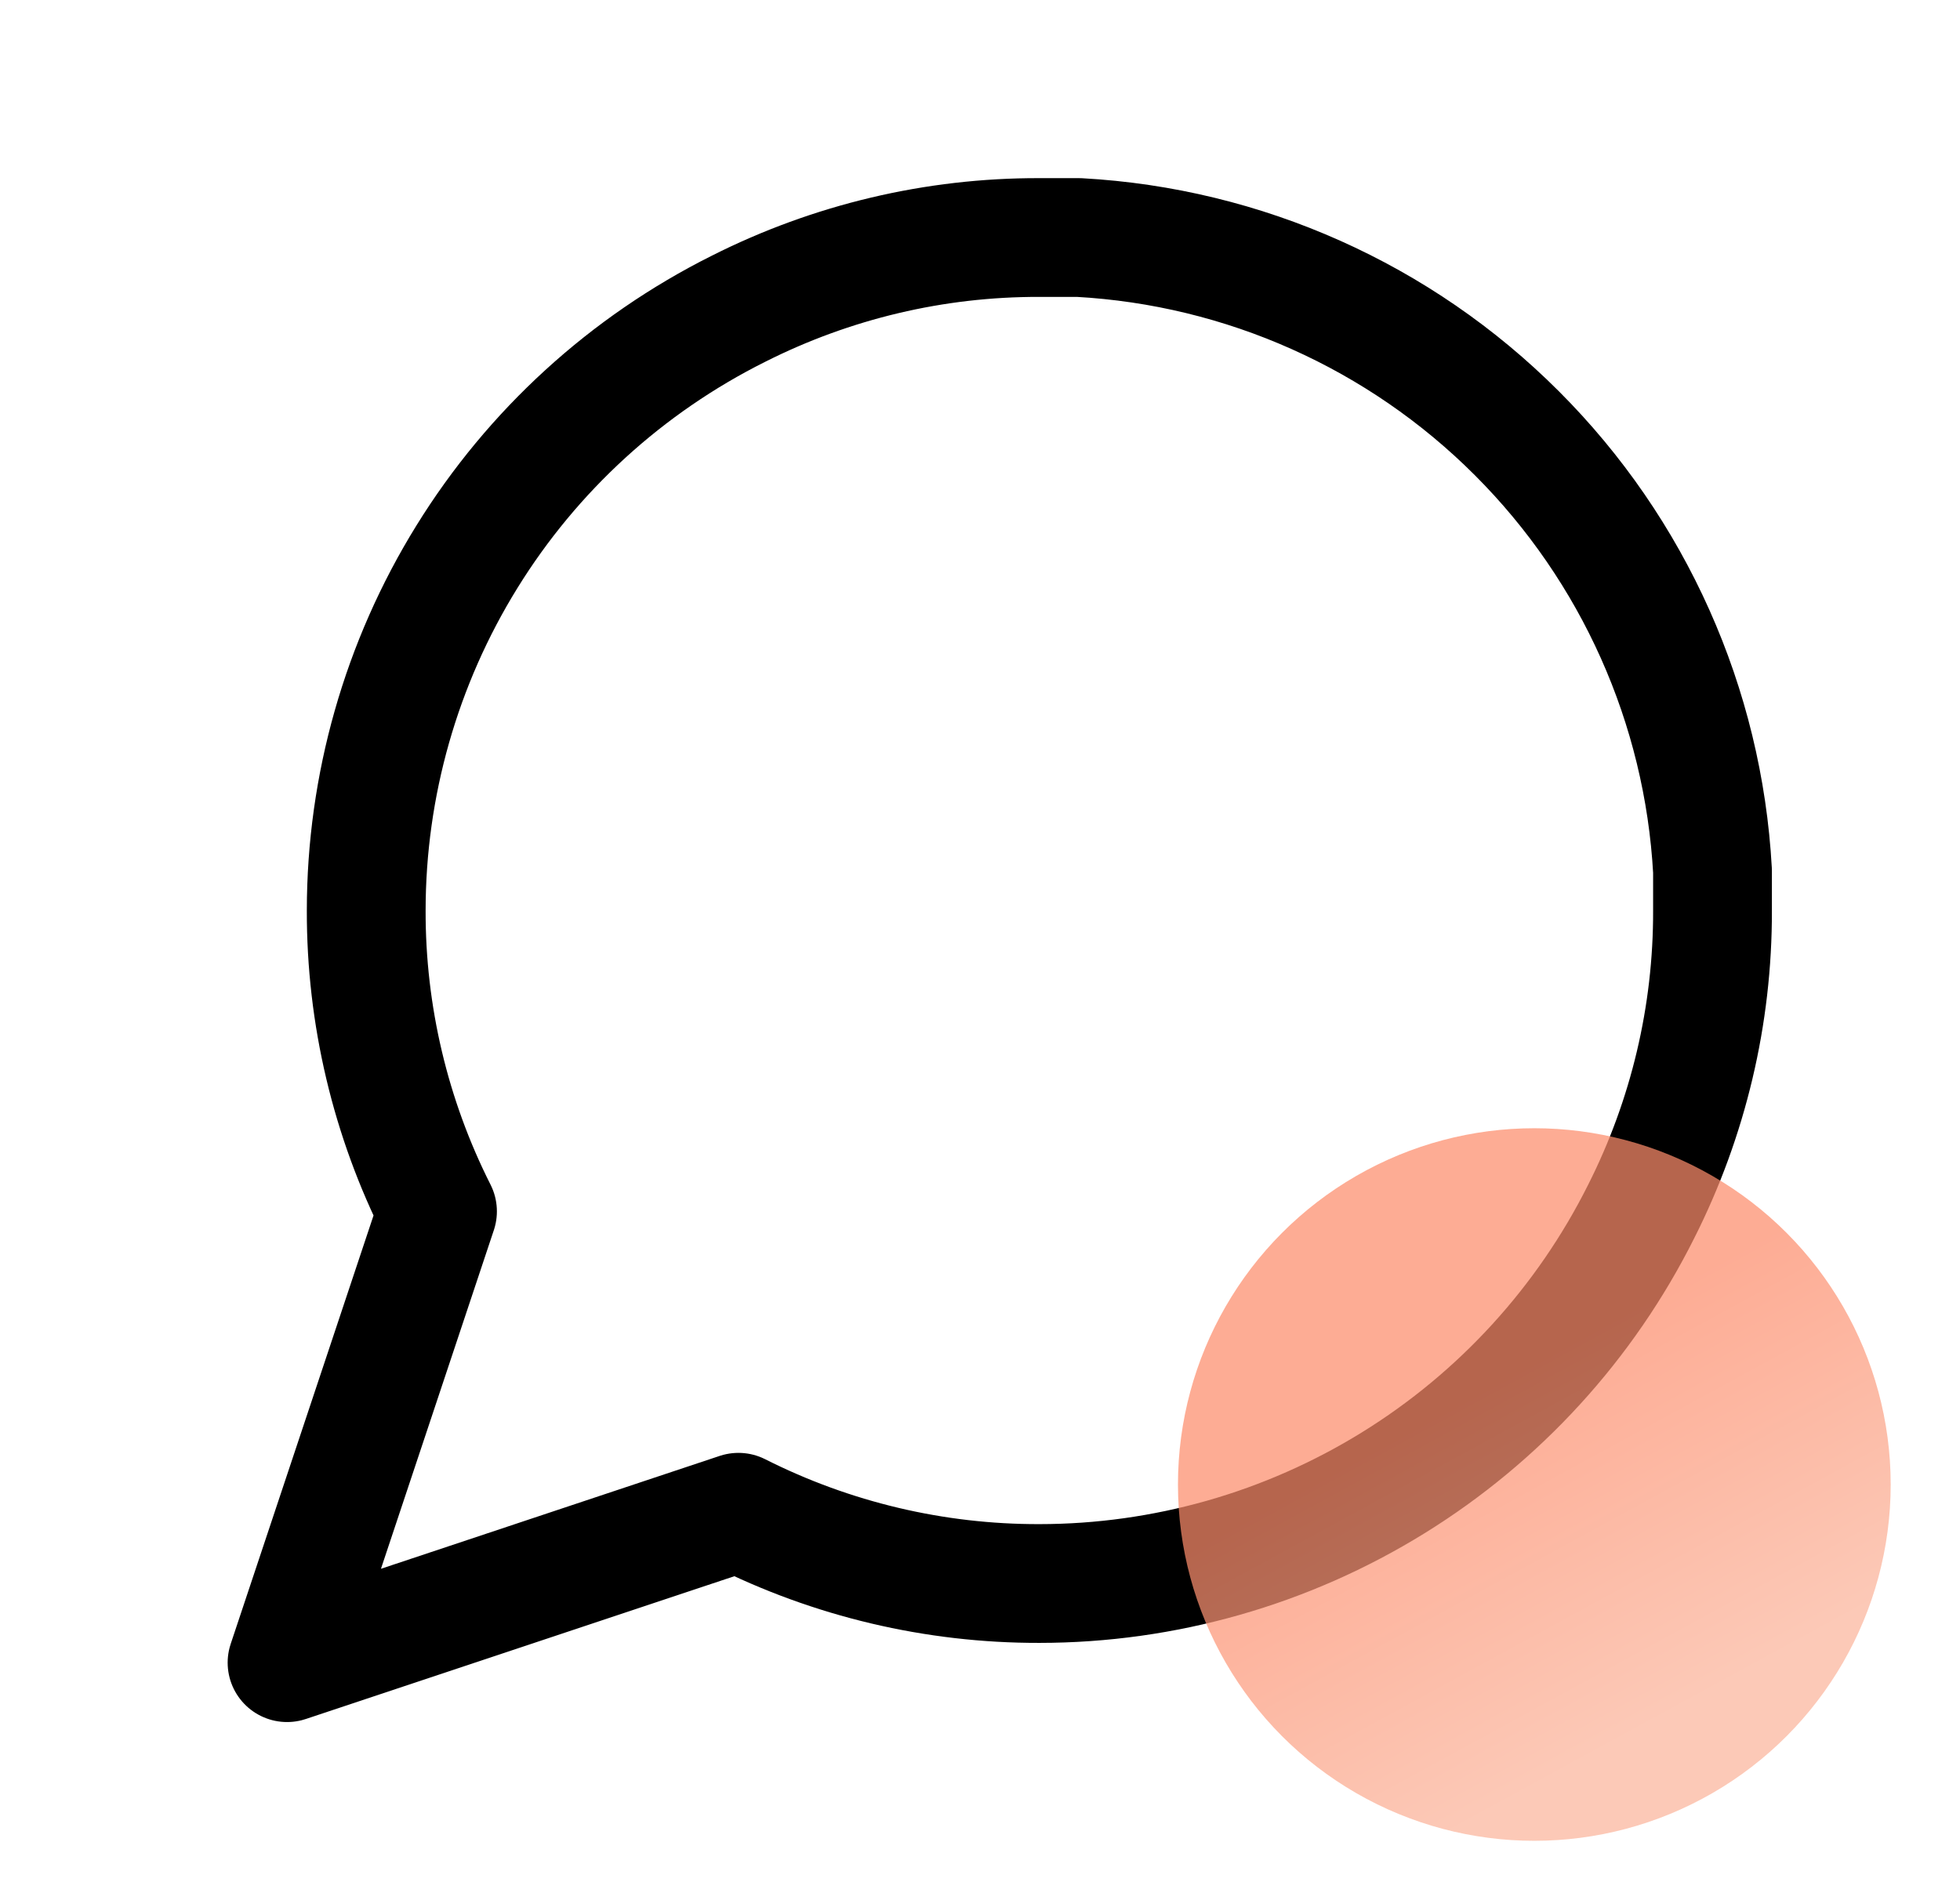
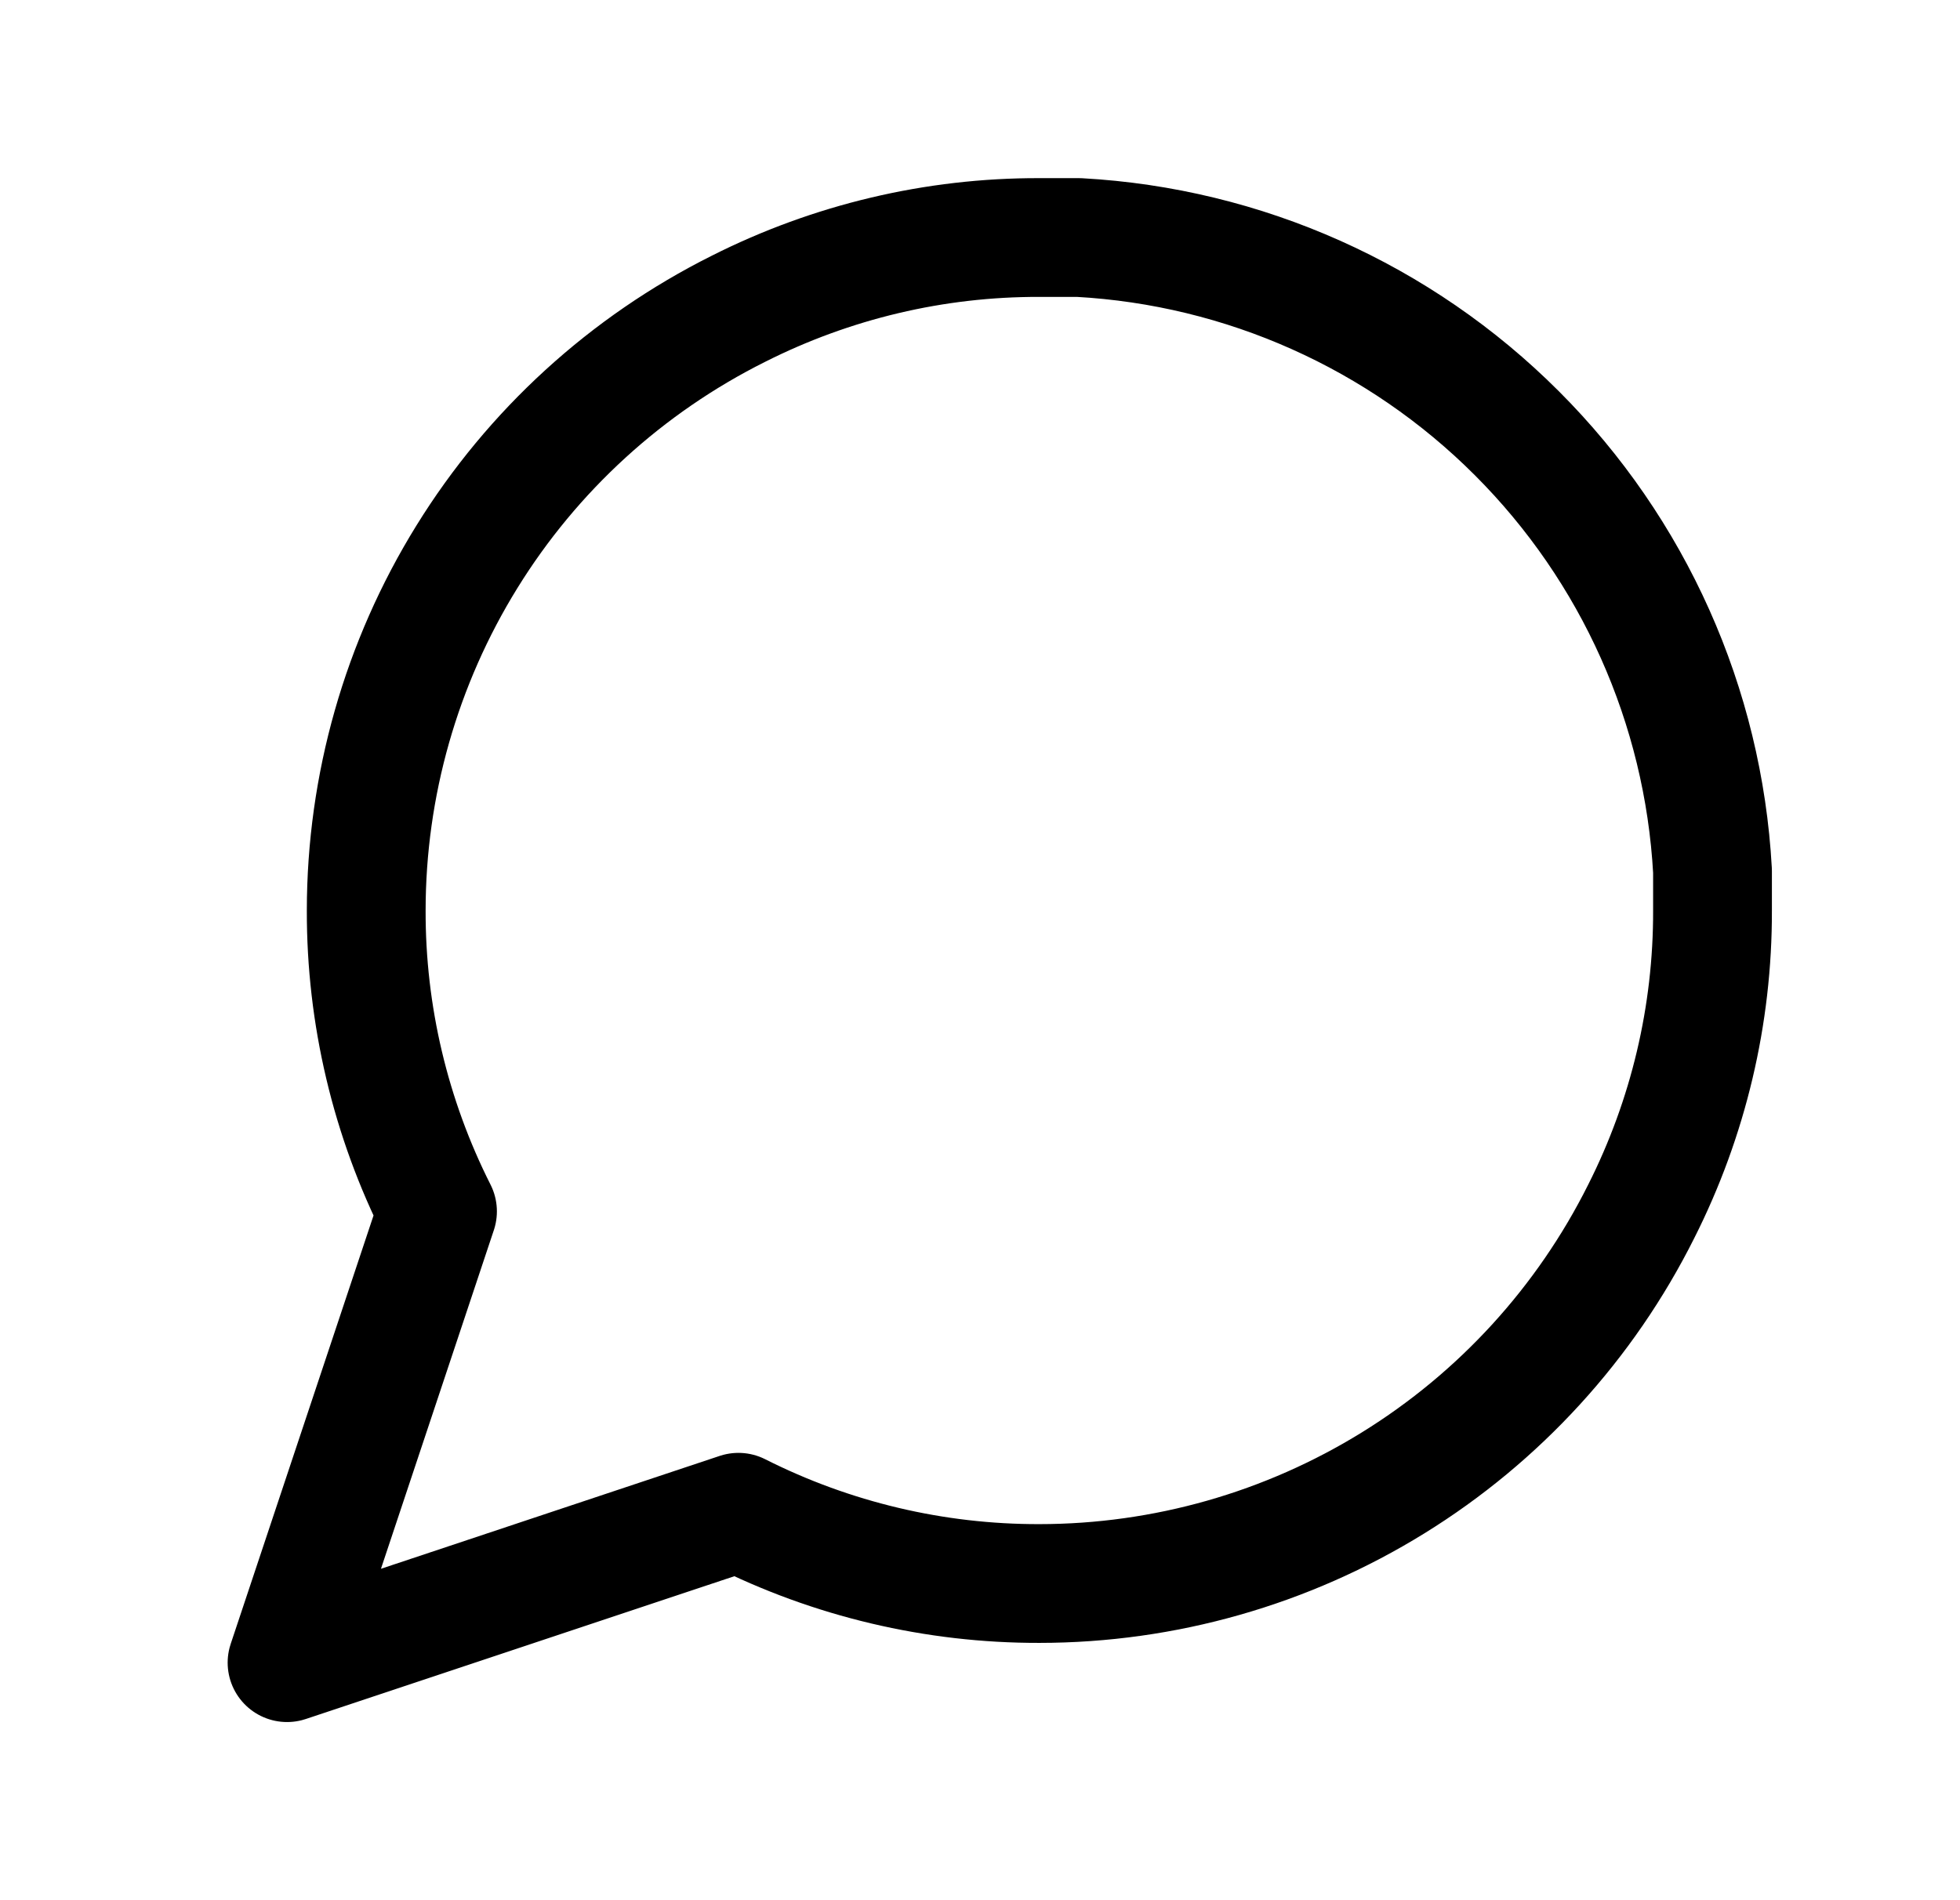
<svg xmlns="http://www.w3.org/2000/svg" width="33" height="32" viewBox="0 0 33 32" fill="none">
  <path d="M28.833 15.333C28.838 17.093 28.426 18.829 27.633 20.4C26.692 22.282 25.246 23.866 23.456 24.972C21.666 26.079 19.604 26.666 17.5 26.667C15.74 26.671 14.004 26.26 12.433 25.467L4.833 28L7.366 20.4C6.573 18.829 6.162 17.093 6.166 15.333C6.167 13.229 6.754 11.166 7.861 9.377C8.967 7.587 10.551 6.141 12.433 5.2C14.004 4.407 15.74 3.995 17.5 4H18.166C20.945 4.153 23.57 5.326 25.538 7.295C27.507 9.263 28.68 11.888 28.833 14.667V15.333Z" stroke="black" stroke-width="2" stroke-linecap="round" stroke-linejoin="round" />
-   <circle opacity="0.72" cx="25.833" cy="25" r="6" fill="url(#paint0_linear_8056_12547)" />
  <defs>
    <linearGradient id="paint0_linear_8056_12547" x1="23.833" y1="24" x2="26.833" y2="29.5" gradientUnits="userSpaceOnUse">
      <stop stop-color="#FD8C6B" />
      <stop offset="1" stop-color="#FBB49B" />
    </linearGradient>
  </defs>
</svg>